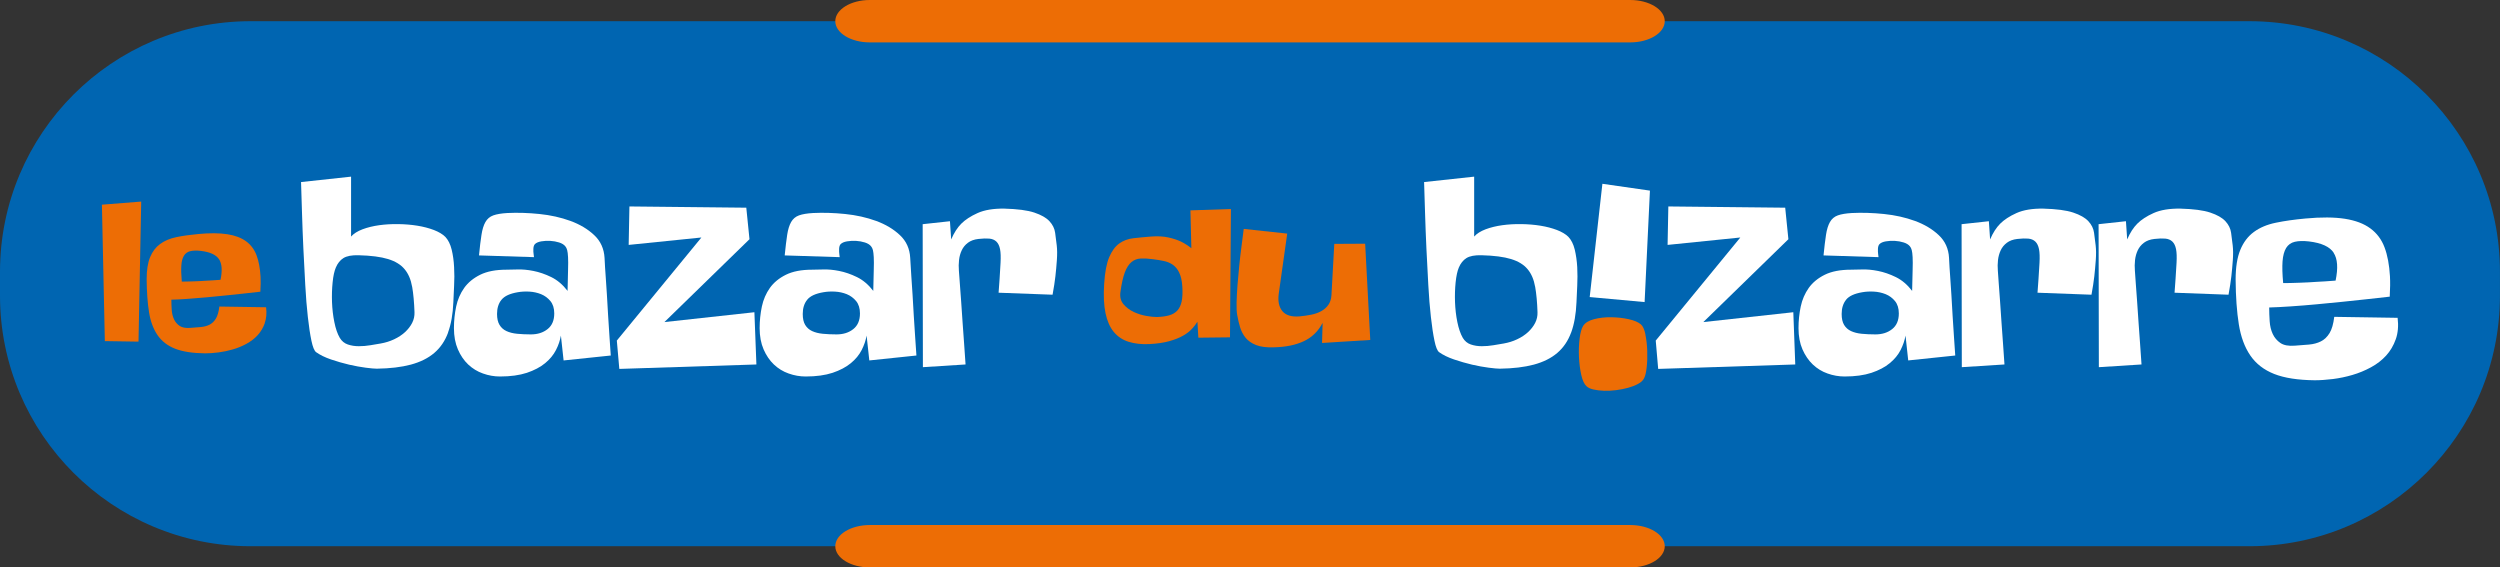
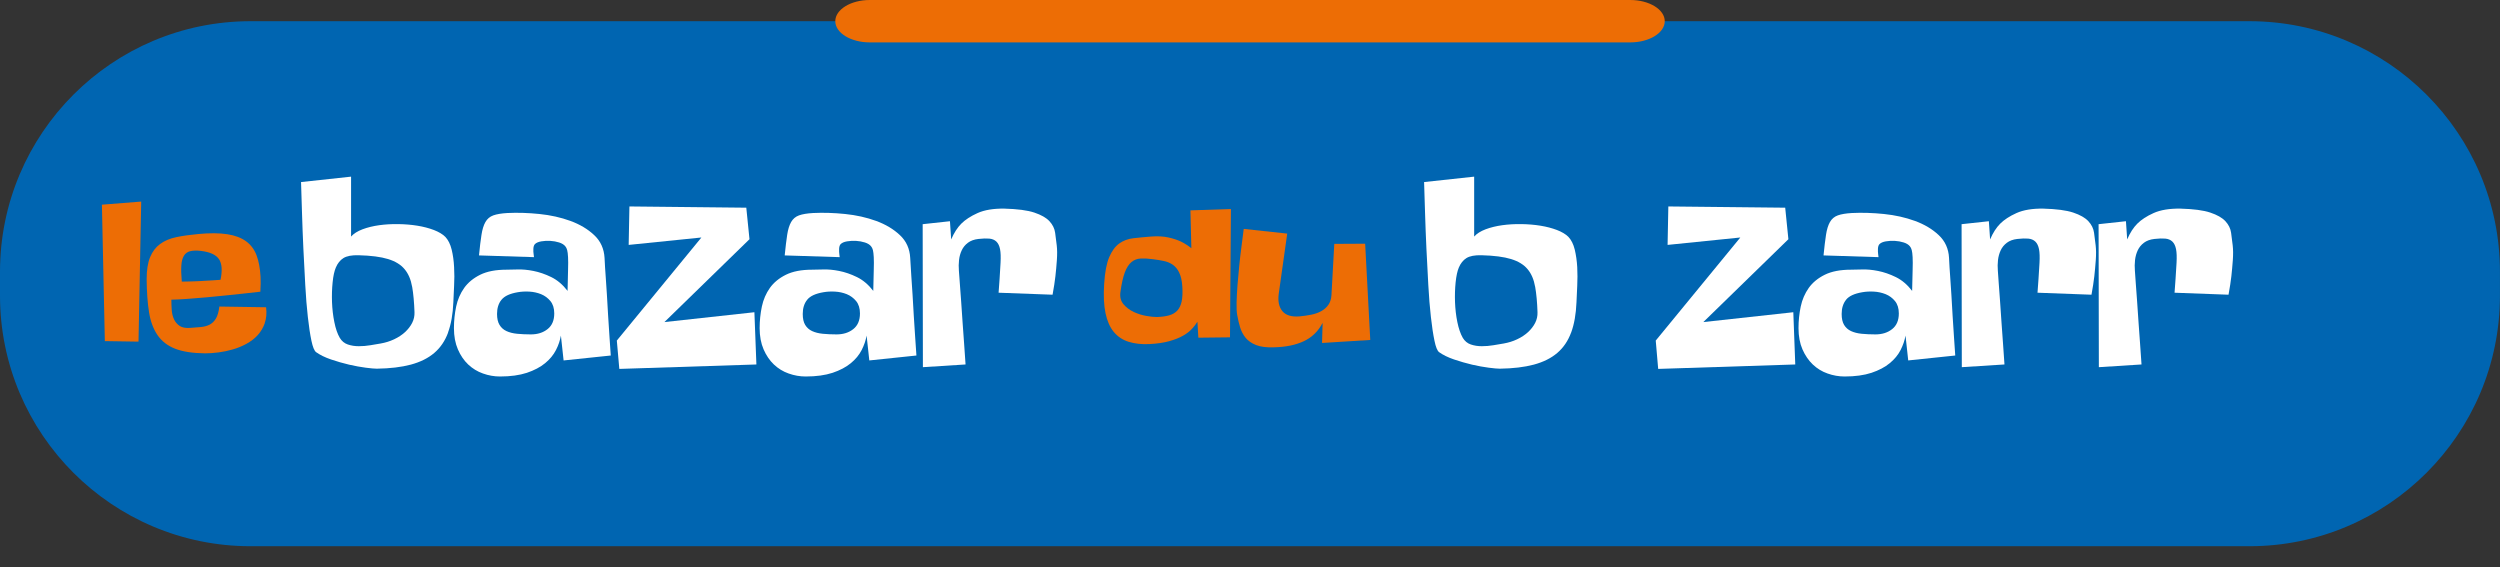
<svg xmlns="http://www.w3.org/2000/svg" id="Calque_2" viewBox="0 0 563.69 127.94">
  <rect x="0" y="0" width="563.69" height="127.94" fill="#333333" stroke="none" />
  <g id="Calque_1-2" data-name="Calque_1">
    <g>
      <path d="M56.5,4.78h450.68c31.18,0,56.5,25.32,56.5,56.5v5.38c0,31.18-25.32,56.5-56.5,56.5H56.5C25.32,123.16,0,97.84,0,66.66v-5.37C0,30.1,25.32,4.78,56.5,4.78Z" fill="#0065b1" />
      <g>
        <path d="M31.84,45.45l-.61,31.58-7.59-.12-.66-30.76,8.86-.7Z" fill="#ed6d05" />
        <path d="M59.71,72.85c-.37,1.04-.9,1.94-1.6,2.71-.7.77-1.54,1.41-2.52,1.95-.98.54-2.01.96-3.08,1.27-1.07.31-2.15.54-3.24.68-1.09.14-2.11.21-3.03.21-2.79-.03-5.04-.38-6.75-1.04-1.71-.67-3.03-1.7-3.98-3.08-.94-1.38-1.58-3.11-1.91-5.19-.33-2.08-.51-4.55-.53-7.42,0-2.05.26-3.7.78-4.96.52-1.26,1.27-2.25,2.26-2.97.98-.72,2.2-1.24,3.65-1.54,1.45-.3,3.09-.53,4.92-.7,2.62-.25,4.81-.23,6.56.04,1.75.27,3.17.81,4.25,1.6,1.08.79,1.87,1.85,2.36,3.16.49,1.31.79,2.91.9,4.8.05.93.04,2.06-.04,3.4-1.42.16-2.71.31-3.86.43-1.15.12-2.45.26-3.9.41-1.45.15-2.91.29-4.39.43-1.48.14-2.91.25-4.31.35-1.39.1-2.6.16-3.61.18,0,.74.03,1.5.08,2.3.05.79.23,1.5.51,2.11.29.62.71,1.11,1.27,1.5.56.38,1.36.53,2.4.45.85-.05,1.64-.12,2.38-.19.74-.07,1.39-.24,1.97-.53.57-.29,1.05-.75,1.43-1.38.38-.63.64-1.53.78-2.71l10.54.16c.16,1.34.06,2.53-.31,3.57ZM49.39,58.46c-.66-1.01-2.02-1.64-4.1-1.89-.96-.11-1.75-.09-2.38.06-.63.15-1.11.49-1.43,1.02-.33.53-.53,1.27-.59,2.21-.07.94-.03,2.15.1,3.63h.45c.3,0,.66,0,1.09-.02.42-.01.88-.03,1.37-.04.49-.01.94-.03,1.35-.06.35-.03.79-.05,1.29-.08.51-.03.99-.05,1.46-.08.46-.03,1.04-.07,1.72-.12.44-2.08.33-3.62-.33-4.63Z" fill="#ed6d05" />
        <path d="M101.04,74.98c-.69,1.87-1.72,3.4-3.11,4.59-1.39,1.19-3.15,2.06-5.28,2.64-2.13.57-4.7.88-7.7.92-.48,0-1.31-.07-2.47-.22s-2.43-.38-3.78-.69c-1.35-.32-2.71-.71-4.06-1.17-1.35-.46-2.47-1.01-3.36-1.64-.41-.3-.76-1.16-1.06-2.58-.3-1.43-.57-3.21-.81-5.37-.24-2.15-.44-4.55-.58-7.2-.15-2.65-.29-5.35-.42-8.09-.13-2.74-.23-5.42-.31-8.03-.08-2.61-.15-4.97-.22-7.09l11.28-1.22v13.51c.59-.67,1.45-1.21,2.58-1.64,1.13-.42,2.38-.73,3.75-.92,1.37-.19,2.81-.27,4.31-.25,1.5.02,2.94.14,4.31.36,1.37.22,2.61.55,3.72.97,1.11.43,1.96.94,2.56,1.53.67.7,1.15,1.67,1.45,2.89.3,1.22.48,2.54.55,3.95.08,1.41.08,2.82,0,4.22-.07,1.41-.13,2.65-.17,3.72-.11,2.67-.51,4.94-1.2,6.81ZM92.92,64.64c-.28-1.61-.84-2.93-1.7-3.95-.85-1.02-2.09-1.78-3.72-2.28s-3.85-.79-6.67-.86c-1.52-.04-2.65.18-3.39.64-.74.46-1.32,1.18-1.72,2.14-.33.78-.58,1.88-.72,3.31-.15,1.43-.19,2.92-.14,4.47.06,1.56.23,3.07.53,4.53.29,1.46.7,2.64,1.22,3.53.44.74,1.05,1.24,1.81,1.5.76.26,1.58.39,2.47.39s1.77-.07,2.64-.22c.87-.15,1.64-.28,2.31-.39,1.07-.19,2.08-.5,3.03-.95.94-.44,1.76-.98,2.45-1.61.68-.63,1.22-1.32,1.61-2.08.39-.76.56-1.57.53-2.42-.08-2.22-.25-4.14-.53-5.75Z" fill="#fff" />
        <path d="M127.08,81.29l-.61-5.62c-.19,1.08-.55,2.16-1.11,3.25-.56,1.09-1.37,2.09-2.45,2.97-1.08.89-2.45,1.61-4.11,2.17-1.67.55-3.69.83-6.06.83-1.3,0-2.58-.22-3.83-.67-1.26-.44-2.37-1.12-3.34-2.03-.96-.91-1.74-2.05-2.33-3.42-.59-1.37-.89-2.96-.89-4.78,0-1.67.17-3.29.5-4.87.33-1.57.94-2.97,1.81-4.2.87-1.22,2.08-2.21,3.61-2.97,1.54-.76,3.51-1.14,5.92-1.14.56,0,1.38-.02,2.47-.05,1.09-.04,2.3.07,3.61.33,1.31.26,2.66.72,4.03,1.39s2.59,1.71,3.67,3.11c.04-1.93.07-3.49.11-4.7.04-1.2.04-2.17,0-2.89-.04-.72-.1-1.26-.2-1.61-.09-.35-.23-.64-.42-.86-.3-.37-.76-.66-1.39-.86-.63-.2-1.3-.32-2-.36-.7-.04-1.38,0-2.03.11-.65.11-1.12.32-1.42.61-.22.22-.34.58-.36,1.06-.02.48,0,.9.06,1.25.06.35.08.57.08.64l-12.4-.39c.18-1.89.37-3.44.56-4.64.18-1.2.48-2.17.89-2.89.41-.72,1-1.22,1.78-1.5.78-.28,1.83-.45,3.17-.53,2.3-.11,4.71-.04,7.23.22,2.52.26,4.85.78,6.98,1.56,2.13.78,3.92,1.84,5.36,3.2,1.45,1.35,2.22,3.07,2.34,5.14.07,1.52.16,2.89.25,4.11.09,1.22.19,2.62.28,4.2.09,1.58.19,3.18.28,4.81.09,1.63.19,3.22.31,4.78.11,1.56.2,2.93.28,4.11l-10.62,1.11ZM113.07,67.59c-.67.83-1,1.9-1,3.2,0,1.04.19,1.86.56,2.47s.89,1.08,1.56,1.39c.67.31,1.47.52,2.42.61.94.09,1.97.14,3.08.14,1.52,0,2.78-.4,3.78-1.2,1-.79,1.5-1.97,1.5-3.53,0-1.15-.29-2.08-.86-2.78-.58-.7-1.28-1.22-2.11-1.56-.83-.33-1.72-.53-2.67-.58-.95-.05-1.81,0-2.58.14-1.78.3-3,.86-3.67,1.7Z" fill="#fff" />
        <path d="M168.27,46.82l.72,7.12-19.18,18.68,20.29-2.22.45,11.78-30.91,1-.56-6.39,19.07-23.24-16.4,1.67.17-8.67,26.35.28Z" fill="#fff" />
        <path d="M196.01,81.29l-.61-5.62c-.19,1.08-.56,2.16-1.11,3.25-.56,1.09-1.37,2.09-2.45,2.97-1.08.89-2.45,1.61-4.11,2.17-1.67.55-3.69.83-6.06.83-1.3,0-2.58-.22-3.84-.67-1.26-.44-2.37-1.12-3.33-2.03-.96-.91-1.74-2.05-2.33-3.42-.59-1.37-.89-2.96-.89-4.78,0-1.67.17-3.29.5-4.87.33-1.57.94-2.97,1.81-4.2.87-1.22,2.08-2.21,3.61-2.97,1.54-.76,3.51-1.14,5.92-1.14.56,0,1.38-.02,2.47-.05,1.09-.04,2.3.07,3.61.33,1.31.26,2.66.72,4.03,1.39,1.37.67,2.59,1.71,3.67,3.11.04-1.93.07-3.49.11-4.7.04-1.2.04-2.17,0-2.89-.04-.72-.1-1.26-.19-1.61-.09-.35-.23-.64-.42-.86-.3-.37-.76-.66-1.39-.86-.63-.2-1.3-.32-2-.36-.7-.04-1.38,0-2.03.11-.65.11-1.12.32-1.42.61-.22.22-.34.58-.36,1.06-.02.48,0,.9.05,1.25.06.35.08.57.08.64l-12.4-.39c.19-1.89.37-3.44.56-4.64.18-1.2.48-2.17.89-2.89.41-.72,1-1.22,1.78-1.5.78-.28,1.83-.45,3.17-.53,2.3-.11,4.71-.04,7.23.22,2.52.26,4.84.78,6.98,1.56,2.13.78,3.92,1.84,5.36,3.2,1.45,1.35,2.22,3.07,2.33,5.14.08,1.52.16,2.89.25,4.11.09,1.22.18,2.62.28,4.2.09,1.58.19,3.18.28,4.81.09,1.63.2,3.22.31,4.78.11,1.56.2,2.93.28,4.11l-10.62,1.11ZM182,67.59c-.67.83-1,1.9-1,3.2,0,1.04.18,1.86.55,2.47.37.61.89,1.08,1.56,1.39.67.31,1.47.52,2.42.61.95.09,1.97.14,3.09.14,1.52,0,2.78-.4,3.78-1.2,1-.79,1.5-1.97,1.5-3.53,0-1.15-.29-2.08-.86-2.78-.58-.7-1.28-1.22-2.11-1.56-.83-.33-1.72-.53-2.67-.58-.95-.05-1.81,0-2.59.14-1.78.3-3,.86-3.67,1.7Z" fill="#fff" />
        <path d="M214.19,49.88l.28,4.11c.63-1.48,1.39-2.67,2.28-3.56.89-.89,2.11-1.69,3.67-2.39,1.56-.7,3.58-1.04,6.06-1,2.93.08,5.17.37,6.73.89,1.56.52,2.7,1.17,3.42,1.95.72.78,1.15,1.65,1.28,2.61.13.96.25,1.91.36,2.84.11.93.12,2.03.03,3.31-.09,1.28-.2,2.49-.33,3.64-.13,1.15-.34,2.54-.64,4.17l-12.17-.45c.15-1.89.3-4.13.44-6.73.07-1.3.04-2.32-.11-3.08-.15-.76-.43-1.33-.83-1.72-.41-.39-.95-.61-1.61-.67-.67-.06-1.48-.03-2.45.08-.96.11-1.75.4-2.36.86-.61.46-1.08,1.03-1.39,1.7-.32.67-.52,1.4-.61,2.2-.09.8-.1,1.6-.03,2.42.04.56.1,1.46.2,2.72.09,1.26.19,2.67.31,4.22.11,1.56.22,3.17.33,4.84.11,1.67.22,3.2.33,4.59.11,1.39.22,2.97.33,4.75l-9.62.61-.05-32.24,6.17-.67Z" fill="#fff" />
        <path d="M277.33,76.06l-7.13.08-.21-3.61c-.28.48-.68,1.01-1.19,1.57-.51.57-1.18,1.09-2.02,1.57-.83.48-1.87.9-3.12,1.25s-2.75.57-4.5.66c-1.76.09-3.31-.09-4.67-.51-1.36-.42-2.48-1.17-3.36-2.23-.88-1.06-1.5-2.48-1.87-4.25-.37-1.77-.47-3.97-.3-6.6.17-2.63.55-4.64,1.15-6.03.59-1.39,1.34-2.4,2.25-3.06.91-.65,1.97-1.05,3.21-1.19,1.23-.14,2.57-.27,4.01-.38,1.44-.11,2.73-.04,3.86.21,1.13.25,2.08.57,2.84.93.76.37,1.54.86,2.34,1.49l-.21-8.53,9.13-.3-.21,28.91ZM265.89,61.47c-.38-.78-.87-1.37-1.46-1.78-.59-.41-1.27-.69-2.04-.85-.76-.16-1.59-.29-2.46-.4-1.02-.14-1.93-.19-2.72-.15-.79.04-1.49.3-2.08.79-.59.48-1.1,1.26-1.51,2.34-.41,1.08-.74,2.58-1,4.5-.14,1.08.1,1.97.72,2.7.62.72,1.39,1.3,2.29,1.72.91.42,1.85.72,2.82.89.98.17,1.76.25,2.36.25,1.05-.03,1.96-.15,2.74-.36.78-.21,1.41-.57,1.89-1.08.48-.51.81-1.2,1-2.08.18-.88.23-1.98.15-3.31-.08-1.33-.32-2.38-.7-3.16Z" fill="#ed6d05" />
        <path d="M290.24,52.66l-1.91,13.54c-.23,1.7.04,3.01.81,3.95.76.93,2.05,1.33,3.86,1.19.91-.09,1.78-.21,2.63-.38.85-.17,1.6-.43,2.25-.79.65-.35,1.19-.82,1.61-1.4.42-.58.66-1.31.72-2.19l.64-11.59,6.96-.04,1.15,21.7-10.87.68.13-4.54c-.96,1.87-2.36,3.24-4.2,4.12-1.84.88-4.1,1.34-6.79,1.4-1.67.06-3.01-.11-4.01-.51-1.01-.4-1.79-.94-2.36-1.63-.56-.69-.98-1.49-1.25-2.38-.27-.89-.49-1.83-.66-2.82-.11-.65-.16-1.58-.13-2.78.03-1.2.1-2.53.21-3.97.11-1.44.25-2.91.4-4.4.15-1.49.31-2.84.47-4.05.16-1.22.33-2.6.53-4.16l9.81,1.06Z" fill="#ed6d05" />
        <path d="M354.25,74.98c-.69,1.87-1.72,3.4-3.11,4.59-1.39,1.19-3.15,2.06-5.28,2.64-2.13.57-4.7.88-7.7.92-.48,0-1.31-.07-2.47-.22-1.17-.15-2.43-.38-3.78-.69-1.35-.32-2.7-.71-4.06-1.17-1.35-.46-2.47-1.01-3.36-1.64-.41-.3-.76-1.16-1.05-2.58-.3-1.43-.57-3.21-.81-5.37-.24-2.15-.44-4.55-.58-7.2-.15-2.65-.29-5.35-.42-8.09-.13-2.74-.23-5.42-.31-8.03-.07-2.61-.15-4.97-.22-7.09l11.29-1.22v13.51c.59-.67,1.45-1.21,2.58-1.64,1.13-.42,2.38-.73,3.75-.92,1.37-.19,2.81-.27,4.31-.25,1.5.02,2.94.14,4.31.36,1.37.22,2.61.55,3.72.97,1.11.43,1.96.94,2.56,1.53.67.7,1.15,1.67,1.45,2.89.29,1.22.48,2.54.56,3.95.07,1.41.07,2.82,0,4.22-.08,1.41-.13,2.65-.17,3.72-.11,2.67-.51,4.94-1.2,6.81ZM346.13,64.64c-.28-1.61-.84-2.93-1.7-3.95-.85-1.02-2.09-1.78-3.72-2.28-1.63-.5-3.86-.79-6.67-.86-1.52-.04-2.65.18-3.39.64-.74.46-1.32,1.18-1.72,2.14-.33.78-.57,1.88-.72,3.31-.15,1.43-.19,2.92-.14,4.47.06,1.56.23,3.07.53,4.53.3,1.46.71,2.64,1.22,3.53.44.74,1.05,1.24,1.81,1.5.76.26,1.58.39,2.47.39s1.77-.07,2.64-.22c.87-.15,1.64-.28,2.31-.39,1.07-.19,2.09-.5,3.03-.95.95-.44,1.76-.98,2.45-1.61.68-.63,1.22-1.32,1.61-2.08.39-.76.56-1.57.53-2.42-.07-2.22-.25-4.14-.53-5.75Z" fill="#fff" />
        <g>
-           <polygon points="372.02 42.98 361.3 41.44 358.44 66.98 370.82 68.11 372.02 42.98" fill="#fff" />
-           <path d="M371.01,75.42c-.23-1.12-.57-1.88-1.02-2.27-.58-.51-1.5-.9-2.76-1.18-1.26-.28-2.58-.42-3.96-.44-1.38-.02-2.67.13-3.86.44-1.19.31-2.01.82-2.46,1.53-.36.58-.62,1.54-.79,2.87-.16,1.33-.21,2.71-.14,4.15.07,1.44.24,2.78.52,4.02.28,1.24.67,2.09,1.18,2.54.34.33.86.58,1.57.74.71.16,1.51.26,2.38.29.88.03,1.79-.02,2.73-.14.95-.12,1.85-.3,2.69-.53.85-.23,1.6-.52,2.25-.88.66-.35,1.1-.76,1.34-1.23.28-.51.48-1.35.61-2.52.13-1.18.17-2.42.12-3.74-.04-1.32-.19-2.54-.42-3.66Z" fill="#ed6d05" />
-         </g>
+           </g>
        <path d="M402.52,46.82l.72,7.12-19.18,18.68,20.29-2.22.44,11.78-30.91,1-.55-6.39,19.07-23.24-16.4,1.67.17-8.67,26.35.28Z" fill="#fff" />
        <path d="M430.26,81.29l-.61-5.62c-.19,1.08-.56,2.16-1.11,3.25-.56,1.09-1.37,2.09-2.45,2.97-1.07.89-2.45,1.61-4.11,2.17-1.67.55-3.69.83-6.06.83-1.3,0-2.58-.22-3.84-.67-1.26-.44-2.37-1.12-3.33-2.03-.96-.91-1.74-2.05-2.34-3.42-.59-1.37-.89-2.96-.89-4.78,0-1.67.17-3.29.5-4.87.33-1.57.94-2.97,1.81-4.2.87-1.22,2.08-2.21,3.61-2.97,1.54-.76,3.51-1.14,5.92-1.14.56,0,1.38-.02,2.47-.05,1.09-.04,2.3.07,3.61.33,1.31.26,2.66.72,4.03,1.39s2.59,1.71,3.67,3.11c.04-1.93.07-3.49.11-4.7.04-1.2.04-2.17,0-2.89-.04-.72-.1-1.26-.2-1.61-.09-.35-.23-.64-.42-.86-.3-.37-.76-.66-1.39-.86-.63-.2-1.3-.32-2-.36-.71-.04-1.38,0-2.03.11-.65.11-1.12.32-1.42.61-.22.22-.34.58-.36,1.06-.02.48,0,.9.05,1.25.05.35.08.57.08.64l-12.4-.39c.19-1.89.37-3.44.56-4.64.18-1.2.48-2.17.89-2.89.41-.72,1-1.22,1.78-1.5.78-.28,1.83-.45,3.17-.53,2.3-.11,4.71-.04,7.23.22,2.52.26,4.84.78,6.98,1.56,2.13.78,3.92,1.84,5.36,3.2,1.45,1.35,2.22,3.07,2.33,5.14.07,1.52.16,2.89.25,4.11.09,1.22.19,2.62.28,4.2.09,1.58.19,3.18.28,4.81.09,1.63.2,3.22.31,4.78.11,1.56.2,2.93.28,4.11l-10.62,1.11ZM416.25,67.59c-.67.83-1,1.9-1,3.2,0,1.04.18,1.86.55,2.47.37.61.89,1.08,1.56,1.39.67.31,1.47.52,2.42.61s1.97.14,3.08.14c1.52,0,2.78-.4,3.78-1.2,1-.79,1.5-1.97,1.5-3.53,0-1.15-.29-2.08-.86-2.78-.57-.7-1.28-1.22-2.11-1.56-.84-.33-1.72-.53-2.67-.58-.95-.05-1.81,0-2.59.14-1.78.3-3,.86-3.67,1.7Z" fill="#fff" />
        <path d="M448.44,49.88l.28,4.11c.63-1.48,1.39-2.67,2.28-3.56.89-.89,2.11-1.69,3.67-2.39,1.56-.7,3.58-1.04,6.06-1,2.93.08,5.17.37,6.73.89,1.56.52,2.7,1.17,3.42,1.95.72.78,1.15,1.65,1.28,2.61.13.96.25,1.91.36,2.84s.12,2.03.03,3.31c-.09,1.28-.21,2.49-.33,3.64-.13,1.15-.34,2.54-.64,4.17l-12.17-.45c.15-1.89.3-4.13.45-6.73.07-1.3.04-2.32-.11-3.08-.15-.76-.43-1.33-.83-1.72-.41-.39-.95-.61-1.61-.67-.67-.06-1.48-.03-2.45.08-.96.11-1.75.4-2.36.86-.61.46-1.08,1.03-1.39,1.7-.31.67-.52,1.4-.61,2.2-.09.8-.1,1.6-.03,2.42.04.56.1,1.46.19,2.72.09,1.26.2,2.67.31,4.22.11,1.56.22,3.17.33,4.84.11,1.67.22,3.2.33,4.59.11,1.39.22,2.97.33,4.75l-9.62.61-.05-32.24,6.17-.67Z" fill="#fff" />
        <path d="M479.35,49.88l.28,4.11c.63-1.48,1.39-2.67,2.28-3.56.89-.89,2.11-1.69,3.67-2.39,1.56-.7,3.58-1.04,6.06-1,2.93.08,5.17.37,6.72.89,1.56.52,2.7,1.17,3.42,1.95.72.78,1.15,1.65,1.28,2.61.13.96.25,1.91.36,2.84.11.93.12,2.03.03,3.31-.09,1.28-.21,2.49-.33,3.64-.13,1.15-.34,2.54-.64,4.17l-12.17-.45c.15-1.89.3-4.13.45-6.73.07-1.3.04-2.32-.11-3.08-.15-.76-.43-1.33-.83-1.72-.41-.39-.95-.61-1.61-.67-.67-.06-1.48-.03-2.45.08-.96.11-1.75.4-2.36.86-.61.46-1.07,1.03-1.39,1.7-.31.67-.52,1.4-.61,2.2-.09.8-.1,1.6-.03,2.42.04.56.1,1.46.19,2.72.09,1.26.2,2.67.31,4.22.11,1.56.22,3.17.33,4.84.11,1.67.22,3.2.33,4.59.11,1.39.22,2.97.33,4.75l-9.62.61-.06-32.24,6.17-.67Z" fill="#fff" />
-         <path d="M540.18,76.51c-.5,1.41-1.22,2.63-2.17,3.67-.95,1.04-2.08,1.92-3.42,2.64-1.33.72-2.72,1.3-4.17,1.72-1.45.43-2.91.73-4.39.92-1.48.18-2.85.28-4.11.28-3.78-.04-6.83-.51-9.14-1.42s-4.11-2.3-5.39-4.17c-1.28-1.87-2.14-4.21-2.59-7.03s-.69-6.17-.72-10.06c0-2.78.35-5.02,1.06-6.73.7-1.7,1.72-3.05,3.06-4.03,1.33-.98,2.98-1.68,4.95-2.08,1.96-.41,4.19-.72,6.67-.95,3.56-.33,6.52-.31,8.89.06,2.37.37,4.29,1.09,5.75,2.17,1.46,1.07,2.53,2.5,3.2,4.28.67,1.78,1.07,3.95,1.22,6.5.07,1.26.06,2.8-.05,4.61-1.93.22-3.67.42-5.22.58-1.56.17-3.32.35-5.28.56-1.96.2-3.95.4-5.95.58-2,.19-3.95.34-5.84.47-1.89.13-3.52.21-4.89.25,0,1,.04,2.04.11,3.11.07,1.07.3,2.03.69,2.86.39.83.96,1.51,1.72,2.03.76.52,1.84.72,3.25.61,1.15-.07,2.22-.16,3.22-.25,1-.09,1.89-.33,2.67-.72.78-.39,1.43-1.01,1.95-1.86.52-.85.87-2.08,1.06-3.67l14.29.22c.22,1.82.08,3.43-.42,4.84ZM526.2,57c-.89-1.37-2.74-2.22-5.56-2.56-1.3-.15-2.37-.12-3.22.08-.85.2-1.5.67-1.95,1.39-.44.72-.71,1.72-.81,3-.09,1.28-.05,2.92.14,4.92h.61c.41,0,.9,0,1.47-.03.57-.02,1.2-.04,1.86-.06.67-.02,1.28-.04,1.83-.08.48-.04,1.06-.07,1.75-.11.69-.04,1.34-.07,1.97-.11.63-.04,1.41-.09,2.33-.17.59-2.82.45-4.91-.45-6.28Z" fill="#fff" />
      </g>
      <g>
        <path d="M375.36,4.78c0,2.64-3.49,4.78-7.79,4.78h-171.44c-4.3,0-7.79-2.14-7.79-4.78h0c0-2.64,3.49-4.78,7.79-4.78h171.44c4.3,0,7.79,2.14,7.79,4.78h0Z" fill="#ed6d05" />
-         <path d="M375.36,123.16c0,2.64-3.49,4.78-7.79,4.78h-171.44c-4.3,0-7.79-2.14-7.79-4.78h0c0-2.64,3.49-4.78,7.79-4.78h171.44c4.3,0,7.79,2.14,7.79,4.78h0Z" fill="#ed6d05" />
      </g>
    </g>
  </g>
</svg>